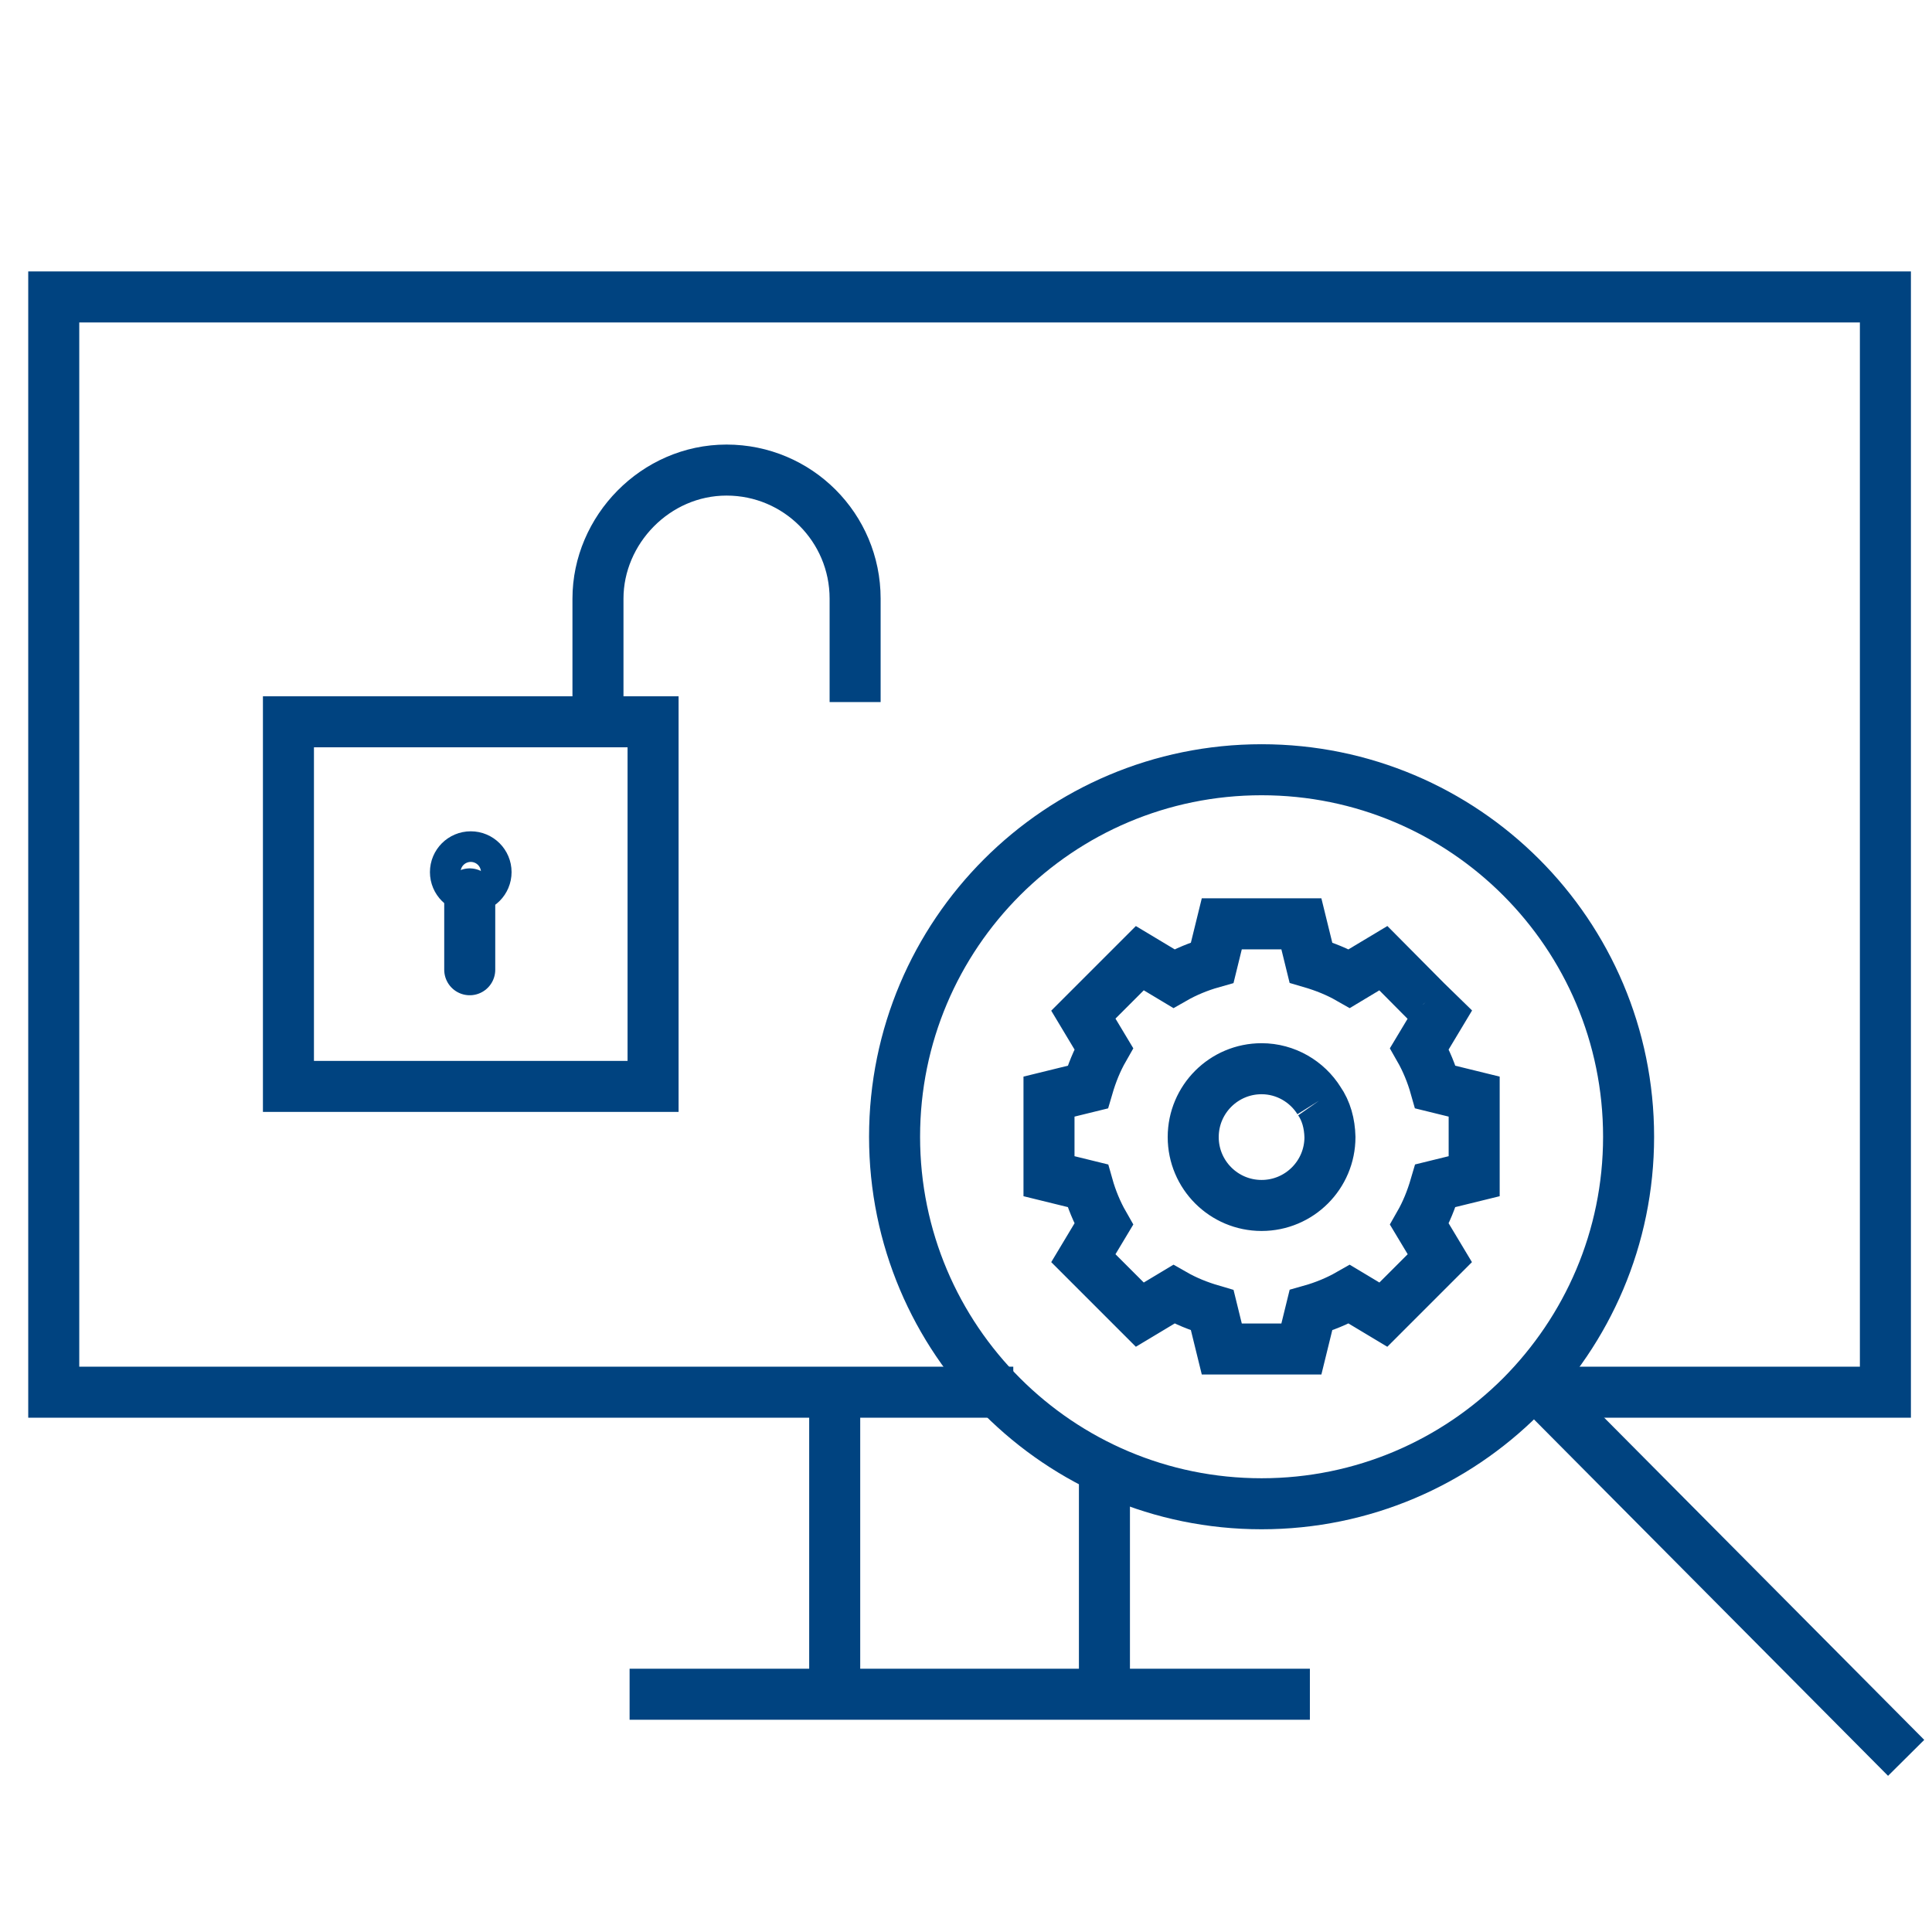
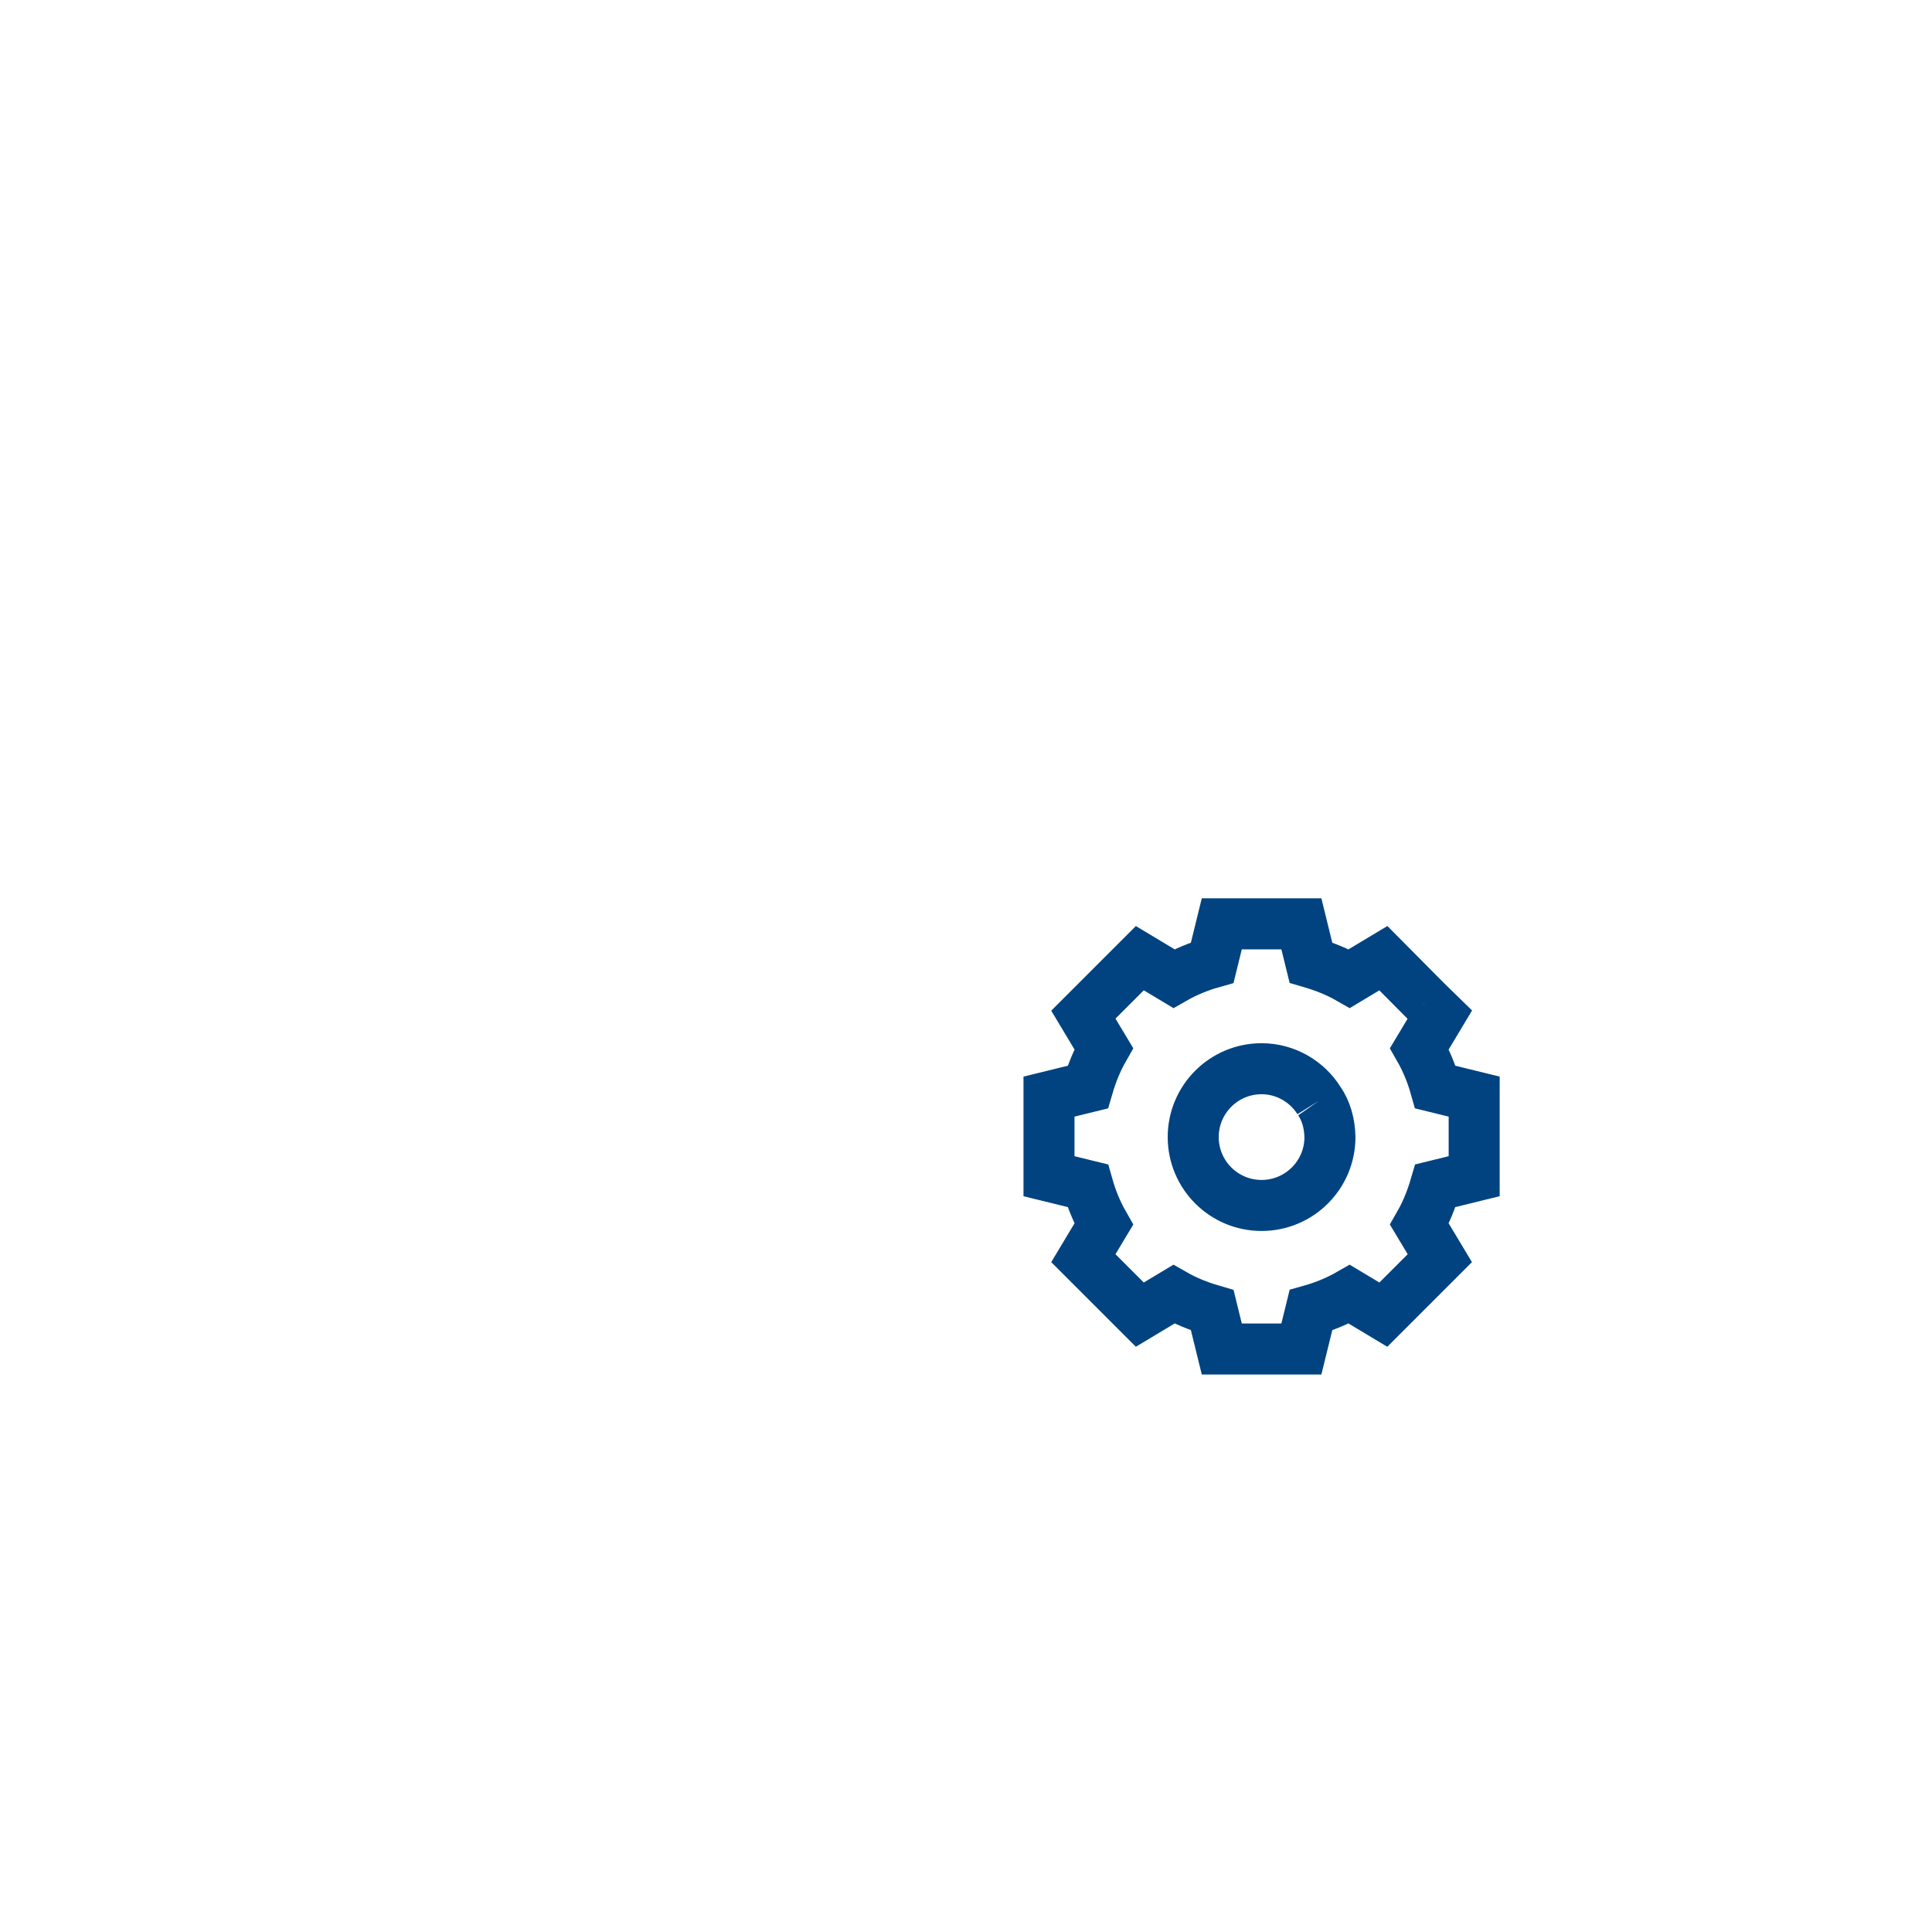
<svg xmlns="http://www.w3.org/2000/svg" version="1.1" id="Ebene_1" x="0" y="0" viewBox="0 0 568 568" xml:space="preserve">
  <style>
    .st1{fill:none;stroke:#004380;stroke-width:15;stroke-miterlimit:10}
  </style>
-   <path class="st1" d="M297.9 409.3H15.8v-322h308.9M324.7 87.3h229.6v322H447.2M245.4 409.3v88.8M324.7 433.1v65M185.1 498.1h200" />
  <g>
    <path id="SVGID_5_" class="st1" d="M419.3 294.4l-12.6-12.7-10 6c-3.5-2-7.2-3.5-11.3-4.7l-2.8-11.4h-23.4l-2.8 11.4c-3.9 1.1-7.8 2.7-11.3 4.7l-10-6-16.6 16.6 6 10c-2 3.5-3.5 7.2-4.7 11.3l-11.4 2.8v23.4l11.4 2.8c1.1 3.9 2.7 7.8 4.7 11.3l-6 10 16.6 16.6 10-6c3.5 2 7.2 3.5 11.3 4.7l2.8 11.4h23.4l2.8-11.4c3.9-1.1 7.8-2.7 11.3-4.7l10 6 16.6-16.6-6-10c2-3.5 3.5-7.2 4.7-11.3l11.4-2.8v-23.4l-11.4-2.8c-1.1-3.9-2.7-7.8-4.7-11.3l6-10-4-3.9m-31.5 29.2c-3.5-5.6-9.8-9.4-16.9-9.4-11.1 0-20.1 9-20.1 20.1 0 11.1 9 20.1 20.1 20.1 11.1 0 20.1-9 20.1-20.1-.1-4-1.1-7.7-3.2-10.7" />
  </g>
  <g>
-     <path class="st1" d="M192 278.7v40.7H84.8V212.2H192v66.5M175.8 206.4V176c0-20.2 16.9-37.8 37.8-37.8s37.8 16.9 37.8 37.8v30.4" />
-     <circle class="st1" cx="138.4" cy="256.4" r="4.5" />
-     <path fill="none" stroke="#004380" stroke-width="15" stroke-linecap="round" stroke-miterlimit="10" d="M138.1 285.1v-22.3" />
-   </g>
+     </g>
  <g>
-     <path class="st1" d="M447.2 410.5c-19.5 19.5-46.5 31.6-76.3 31.6-59.6 0-107.9-48.3-107.9-107.9s48.3-107.9 107.9-107.9 107.9 48.3 107.9 107.9c0 29.8-12.1 56.7-31.6 76.3M560.4 516.8l-105.3-106" />
-   </g>
+     </g>
</svg>